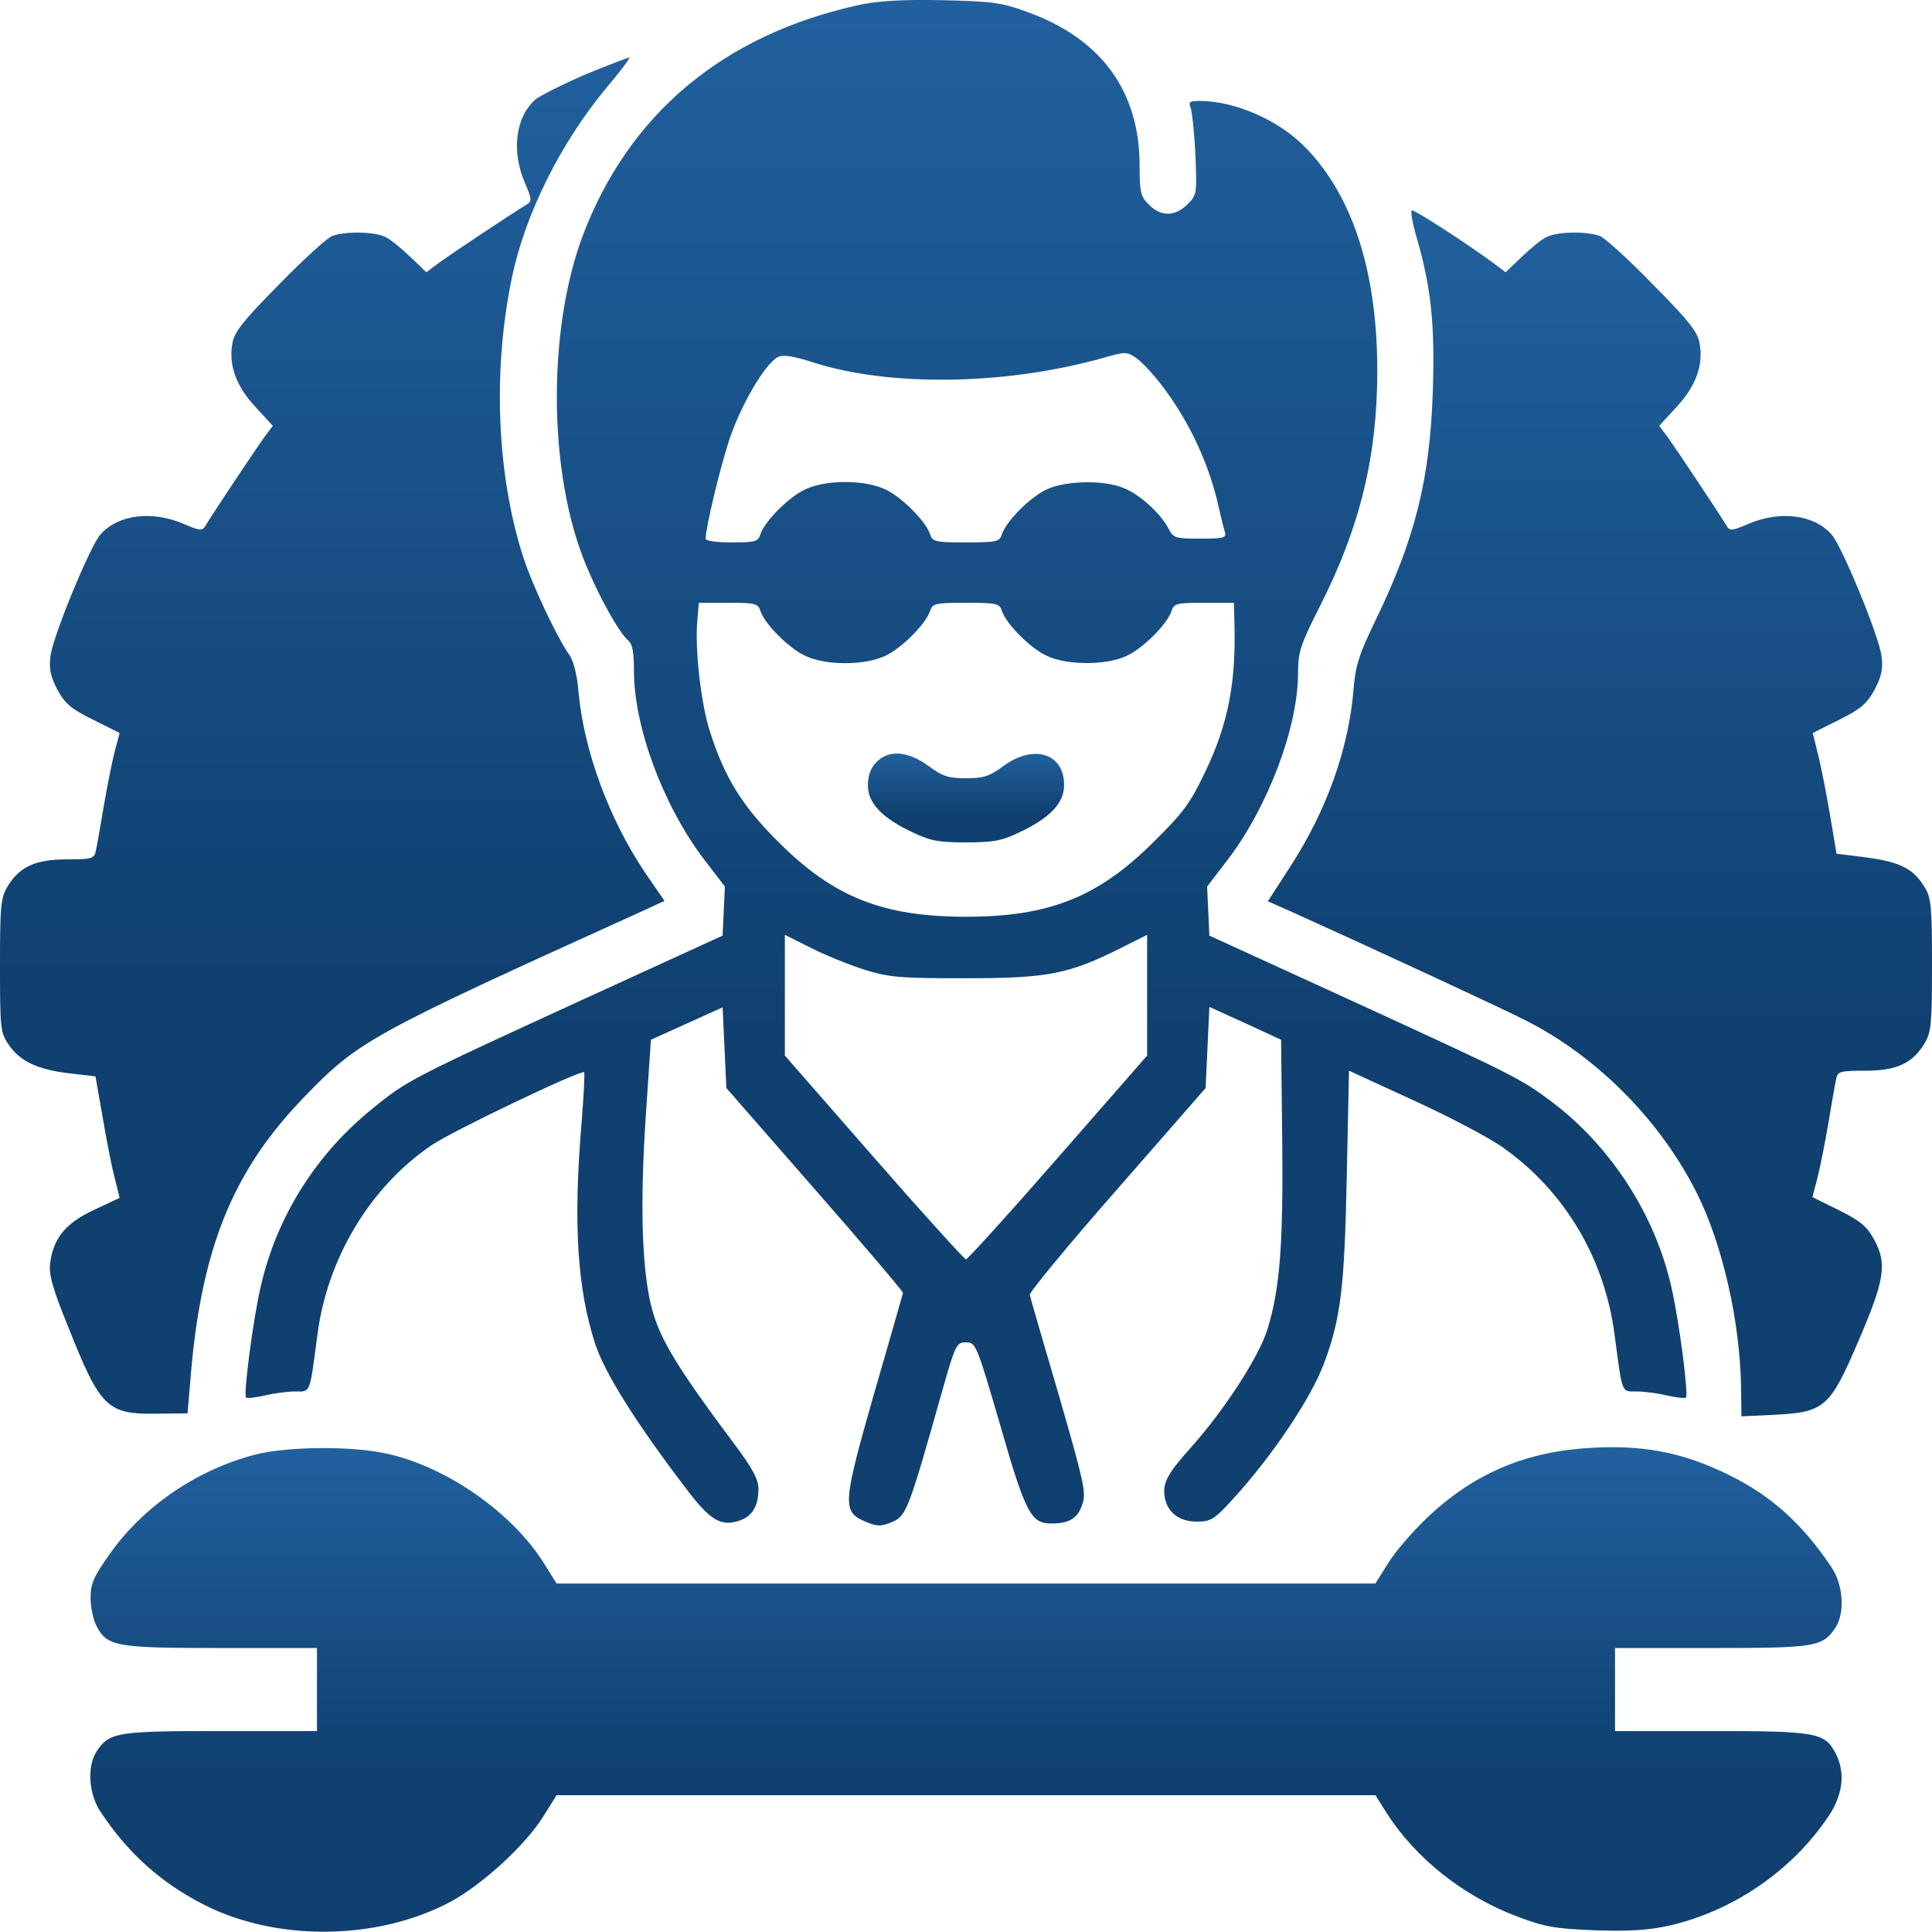
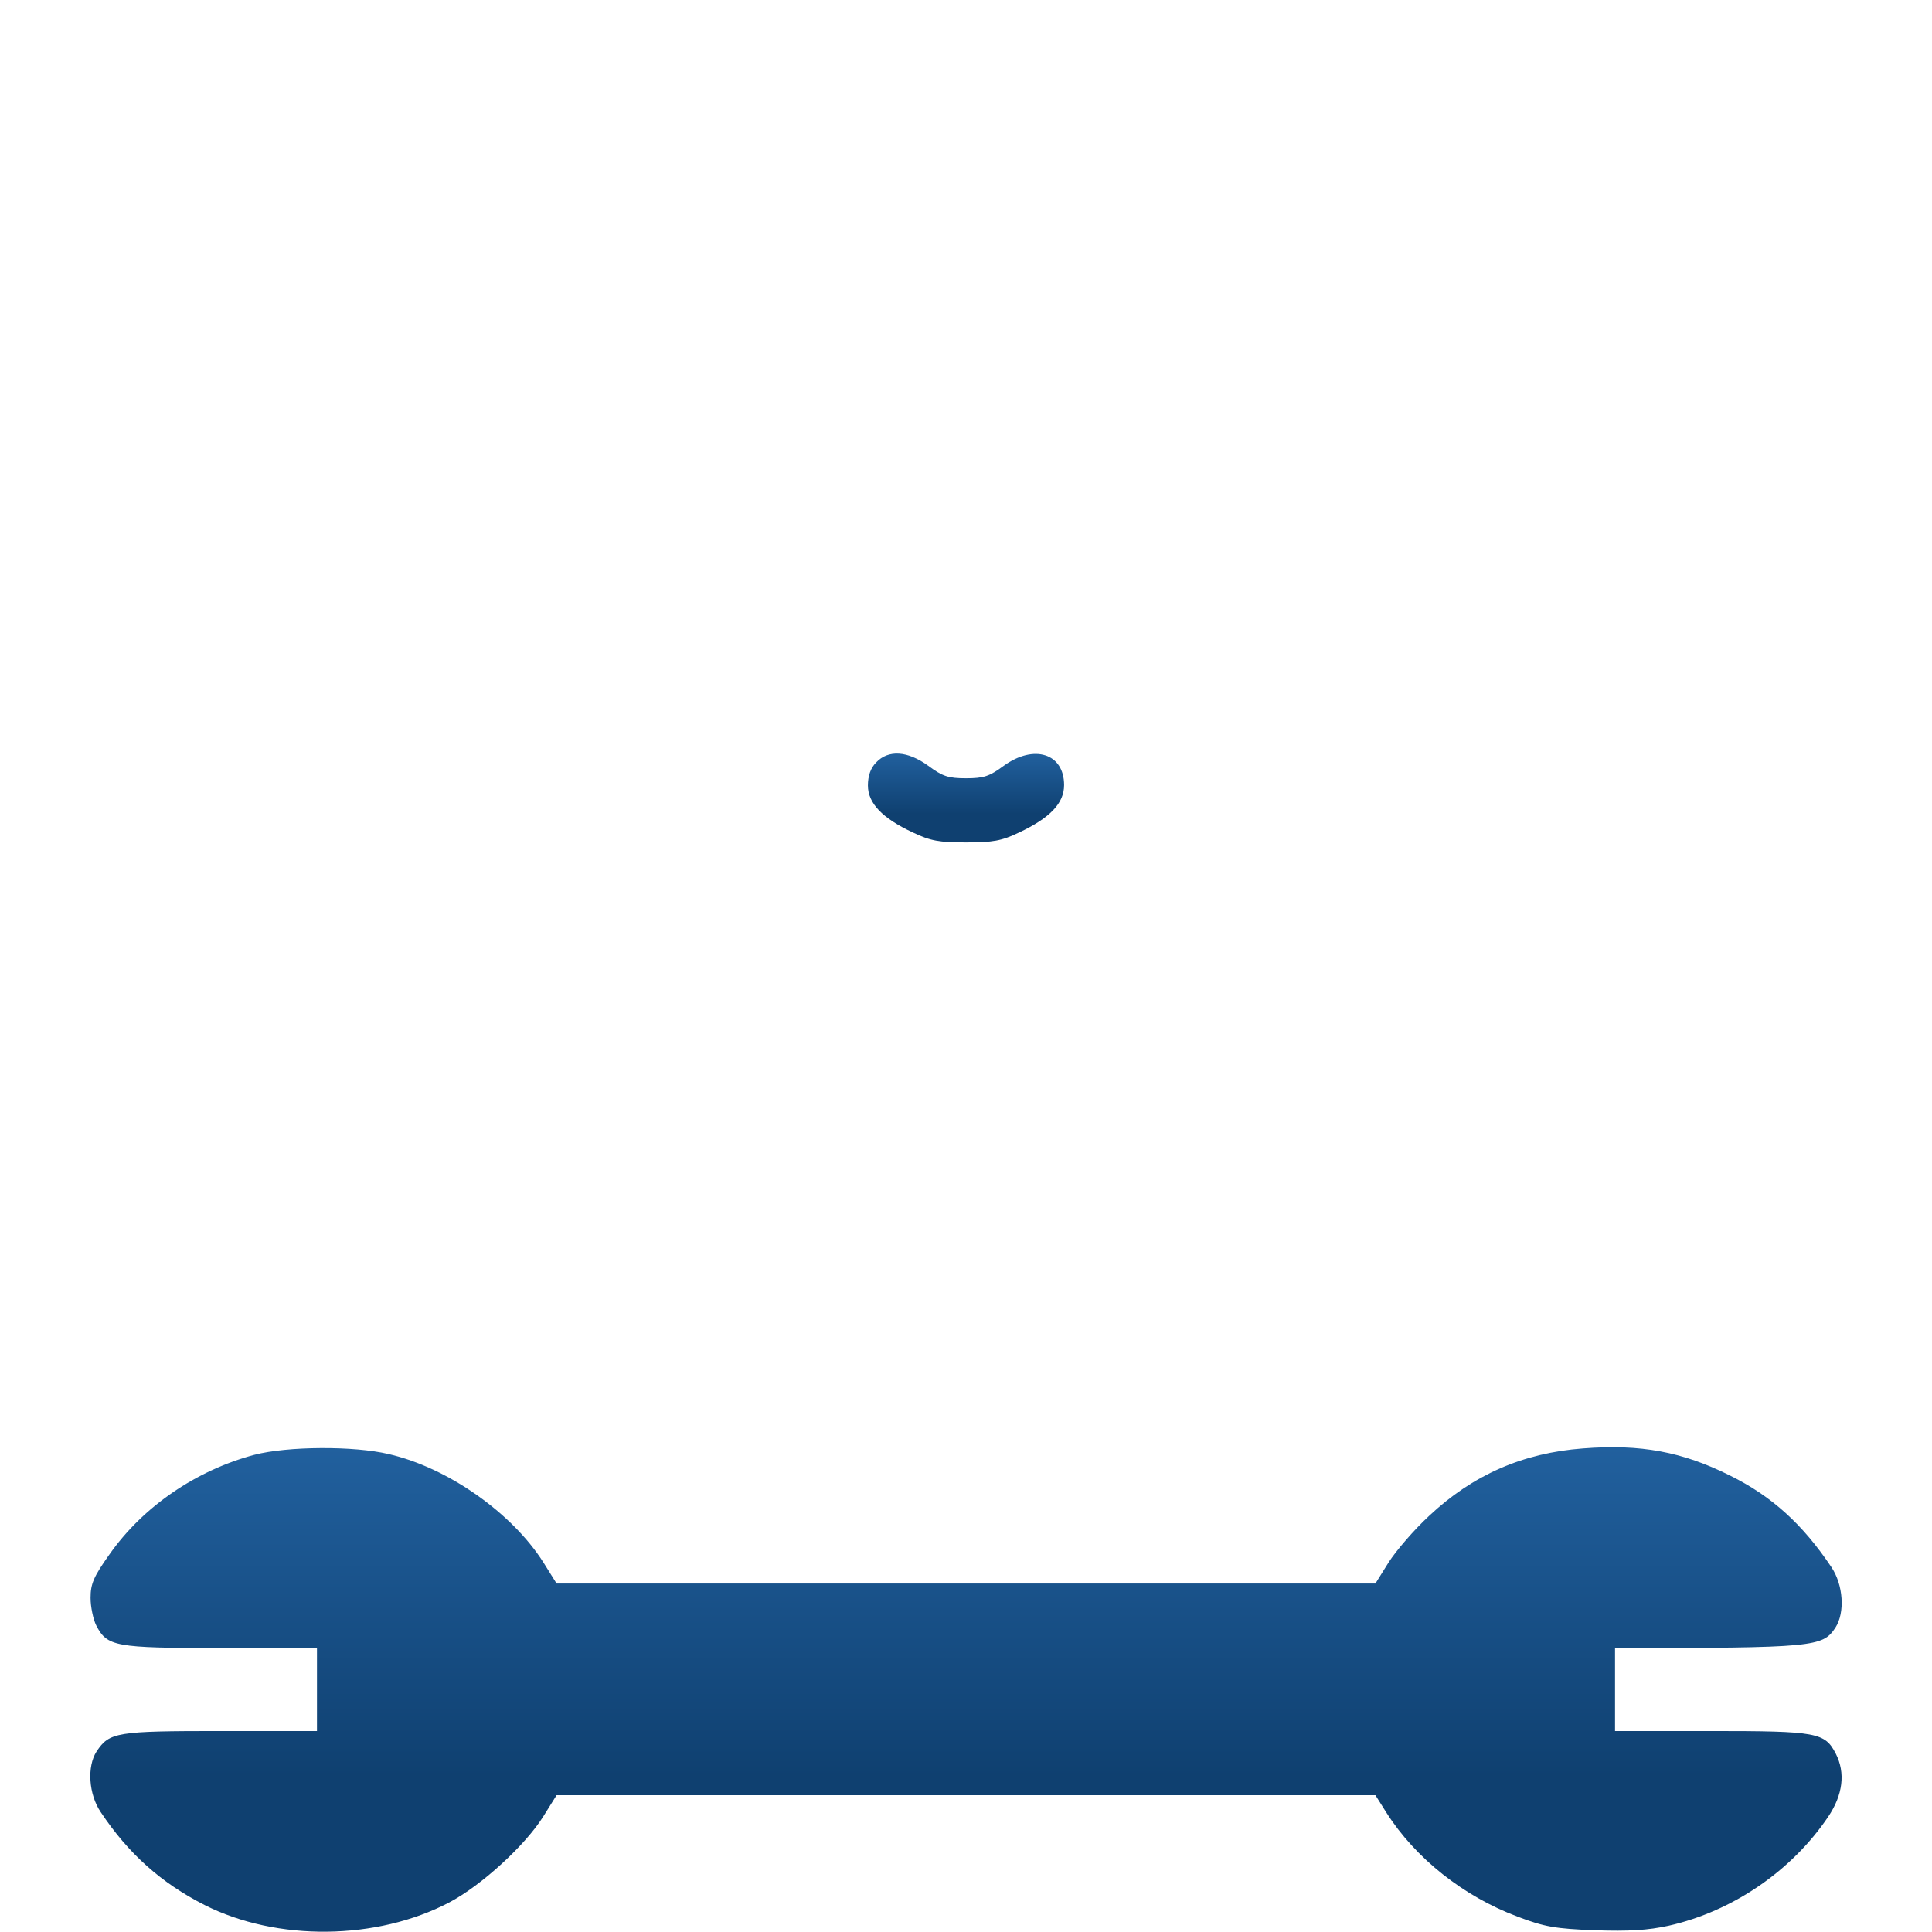
<svg xmlns="http://www.w3.org/2000/svg" width="80" height="80" viewBox="0 0 80 80" fill="none">
-   <path d="M35.547 0.21C29.938 1.445 26.031 4.726 24.125 9.773C22.656 13.71 22.703 19.648 24.266 23.398C24.812 24.726 25.641 26.21 26.016 26.523C26.188 26.663 26.25 27.007 26.25 27.773C26.25 30.101 27.453 33.335 29.141 35.57L30.016 36.71L29.969 37.726L29.922 38.742L24.219 41.351C17.062 44.632 16.844 44.742 15.453 45.882C13.094 47.773 11.453 50.382 10.797 53.273C10.469 54.679 10.078 57.742 10.188 57.867C10.234 57.913 10.578 57.867 10.953 57.788C11.328 57.695 11.906 57.617 12.219 57.617C12.875 57.617 12.812 57.757 13.141 55.288C13.547 52.117 15.312 49.163 17.859 47.429C18.719 46.835 24.062 44.288 24.188 44.398C24.219 44.429 24.172 45.398 24.078 46.538C23.734 50.663 23.906 53.32 24.625 55.585C25 56.788 26.312 58.898 28.453 61.695C29.422 62.976 29.891 63.242 30.672 62.945C31.172 62.757 31.406 62.335 31.406 61.648C31.406 61.257 31.156 60.788 30.344 59.71C28.078 56.679 27.375 55.507 27.031 54.32C26.578 52.773 26.484 49.96 26.75 46.07L26.953 43.054L28.438 42.382L29.922 41.71L30 43.382L30.078 45.054L33.75 49.257C35.766 51.554 37.406 53.492 37.391 53.538C37.375 53.585 36.844 55.476 36.188 57.726C34.875 62.335 34.859 62.601 35.875 63.023C36.328 63.21 36.484 63.21 36.938 63.023C37.531 62.773 37.625 62.523 39 57.648C39.562 55.663 39.609 55.585 40 55.585C40.406 55.585 40.438 55.663 41.406 58.976C42.469 62.679 42.688 63.085 43.547 63.085C44.281 63.085 44.641 62.867 44.828 62.257C44.984 61.804 44.859 61.288 43.844 57.773C43.203 55.585 42.656 53.71 42.641 53.617C42.609 53.523 44.234 51.554 46.25 49.257L49.922 45.054L50 43.367L50.078 41.695L51.562 42.367L53.047 43.054L53.094 47.179C53.141 51.507 53 53.367 52.484 55.038C52.141 56.163 50.719 58.351 49.375 59.867C48.312 61.054 48.125 61.413 48.234 62.023C48.359 62.648 48.844 63.007 49.562 63.007C50.125 63.007 50.281 62.913 50.984 62.148C52.656 60.335 54.281 57.913 54.828 56.445C55.516 54.601 55.672 53.335 55.766 48.757L55.859 44.335L58.578 45.585C60.078 46.273 61.734 47.148 62.266 47.538C64.812 49.351 66.453 52.132 66.859 55.288C67.188 57.757 67.125 57.617 67.781 57.617C68.094 57.617 68.672 57.695 69.047 57.788C69.422 57.867 69.766 57.913 69.812 57.867C69.922 57.742 69.531 54.679 69.203 53.273C68.531 50.304 66.719 47.507 64.328 45.679C62.953 44.648 62.859 44.601 55.781 41.351L50.078 38.742L50.031 37.726L49.984 36.71L50.859 35.57C52.516 33.382 53.75 30.101 53.75 27.866C53.75 26.991 53.844 26.71 54.656 25.101C56.312 21.835 57.031 18.898 57.031 15.351C57.031 11.148 55.953 7.929 53.891 5.945C52.797 4.913 51.109 4.195 49.703 4.179C49.266 4.179 49.203 4.226 49.297 4.445C49.359 4.601 49.453 5.476 49.5 6.398C49.562 8.023 49.562 8.07 49.172 8.46C48.656 8.976 48.062 8.976 47.578 8.476C47.234 8.148 47.188 7.96 47.188 6.851C47.188 3.757 45.578 1.57 42.484 0.476C41.453 0.101 41.062 0.054 38.984 0.007C37.312 -0.024 36.328 0.038 35.547 0.21ZM48.203 16.085C49.281 17.523 50.094 19.288 50.469 21.023C50.562 21.429 50.672 21.882 50.719 22.023C50.797 22.273 50.672 22.304 49.703 22.304C48.656 22.304 48.594 22.288 48.375 21.866C48.047 21.257 47.203 20.476 46.531 20.21C45.734 19.866 44.141 19.898 43.359 20.257C42.688 20.554 41.656 21.585 41.484 22.132C41.391 22.429 41.266 22.46 40 22.46C38.734 22.46 38.609 22.429 38.516 22.132C38.344 21.585 37.312 20.554 36.641 20.257C36.234 20.07 35.656 19.96 35 19.96C34.344 19.96 33.766 20.07 33.359 20.257C32.688 20.554 31.656 21.585 31.484 22.132C31.391 22.429 31.266 22.46 30.297 22.46C29.656 22.46 29.219 22.398 29.219 22.304C29.219 21.866 29.766 19.57 30.172 18.288C30.641 16.835 31.656 15.085 32.203 14.788C32.422 14.679 32.812 14.726 33.719 15.023C36.906 16.023 41.641 15.945 45.625 14.835C46.609 14.554 46.656 14.554 47.062 14.835C47.297 14.992 47.812 15.554 48.203 16.085ZM31.484 25.288C31.656 25.835 32.688 26.866 33.359 27.163C33.766 27.351 34.344 27.46 35 27.46C35.656 27.46 36.234 27.351 36.641 27.163C37.312 26.866 38.344 25.835 38.516 25.288C38.609 24.991 38.734 24.96 40 24.96C41.266 24.96 41.391 24.991 41.484 25.288C41.656 25.835 42.688 26.866 43.359 27.163C44.188 27.554 45.812 27.554 46.641 27.163C47.312 26.866 48.344 25.835 48.516 25.288C48.609 24.991 48.734 24.96 49.859 24.96H51.094L51.109 25.616C51.203 28.195 50.875 29.945 49.891 31.991C49.281 33.273 48.984 33.663 47.75 34.882C45.453 37.163 43.422 37.96 40 37.96C36.578 37.96 34.531 37.163 32.25 34.882C30.734 33.382 30 32.195 29.391 30.273C29.031 29.163 28.766 26.882 28.875 25.695L28.938 24.96H30.156C31.266 24.96 31.391 24.991 31.484 25.288ZM35.781 40.148C36.844 40.476 37.234 40.507 40 40.507C43.406 40.507 44.266 40.335 46.438 39.242L47.5 38.71V41.21V43.71L43.812 47.929C41.781 50.257 40.062 52.148 40 52.148C39.938 52.148 38.219 50.257 36.188 47.929L32.5 43.71V41.21V38.71L33.562 39.242C34.141 39.538 35.141 39.945 35.781 40.148Z" fill="url(#paint0_linear_0_249)" />
  <path d="M36.281 31.57C36.047 31.804 35.938 32.132 35.938 32.523C35.938 33.257 36.531 33.882 37.812 34.476C38.531 34.82 38.891 34.882 40 34.882C41.109 34.882 41.469 34.82 42.188 34.476C43.484 33.867 44.062 33.257 44.062 32.507C44.062 31.195 42.812 30.804 41.562 31.71C40.969 32.148 40.734 32.226 40 32.226C39.266 32.226 39.031 32.148 38.438 31.71C37.578 31.085 36.781 31.038 36.281 31.57Z" fill="url(#paint1_linear_0_249)" />
-   <path d="M24.234 3.085C23.266 3.507 22.328 3.976 22.156 4.132C21.344 4.866 21.172 6.257 21.734 7.57C22.031 8.257 22.031 8.335 21.797 8.476C21.25 8.804 18.641 10.538 18.156 10.898L17.656 11.273L16.984 10.632C16.625 10.288 16.172 9.913 15.969 9.82C15.531 9.585 14.281 9.57 13.75 9.773C13.531 9.866 12.547 10.757 11.547 11.788C10.078 13.273 9.703 13.742 9.625 14.21C9.453 15.117 9.781 15.992 10.578 16.851L11.297 17.632L10.922 18.132C10.578 18.616 8.844 21.21 8.516 21.757C8.375 21.991 8.297 21.991 7.609 21.695C6.297 21.132 4.906 21.304 4.172 22.116C3.734 22.585 2.188 26.366 2.094 27.148C2.016 27.695 2.094 28.007 2.375 28.554C2.688 29.132 2.938 29.351 3.859 29.804L4.953 30.351L4.75 31.116C4.641 31.538 4.438 32.554 4.297 33.382C4.156 34.21 4.016 35.038 3.969 35.226C3.906 35.554 3.812 35.585 2.766 35.585C1.469 35.585 0.812 35.882 0.312 36.71C0.031 37.179 0 37.507 0 39.976C0 42.585 0.016 42.757 0.359 43.257C0.828 43.945 1.547 44.288 2.875 44.445L3.953 44.57L4.25 46.257C4.406 47.179 4.625 48.32 4.75 48.773L4.953 49.601L3.891 50.101C2.719 50.648 2.219 51.257 2.078 52.288C2.016 52.757 2.156 53.304 2.812 54.913C4.156 58.304 4.438 58.57 6.5 58.538L7.766 58.523L7.875 57.242C8.297 51.788 9.594 48.538 12.562 45.46C14.844 43.101 15.219 42.882 26.531 37.757L27.516 37.304L26.688 36.101C25.219 33.898 24.172 31.085 23.953 28.632C23.906 27.991 23.75 27.382 23.594 27.148C23.062 26.398 22.047 24.241 21.672 23.085C20.578 19.71 20.391 15.398 21.188 11.538C21.734 8.882 23.203 5.929 25.125 3.616C25.672 2.976 26.094 2.413 26.062 2.382C26.047 2.366 25.219 2.679 24.234 3.085Z" fill="url(#paint2_linear_0_249)" />
-   <path d="M58.688 9.929C59.266 11.945 59.422 13.492 59.328 16.257C59.203 19.866 58.594 22.304 56.969 25.663C56.266 27.116 56.125 27.57 56.047 28.554C55.844 31.007 54.938 33.554 53.438 35.867L52.5 37.32L53.484 37.757C56.812 39.257 62 41.663 63.125 42.226C66.109 43.726 68.75 46.382 70.266 49.413C71.328 51.523 72.062 54.773 72.094 57.476L72.109 58.648L73.438 58.585C75.562 58.476 75.766 58.304 76.969 55.492C78.031 53.023 78.141 52.335 77.625 51.367C77.312 50.788 77.062 50.57 76.156 50.117L75.047 49.57L75.25 48.804C75.359 48.382 75.562 47.367 75.703 46.538C75.844 45.71 75.984 44.882 76.031 44.679C76.094 44.367 76.188 44.335 77.234 44.335C78.531 44.335 79.188 44.038 79.688 43.21C79.969 42.742 80 42.413 80 39.96C80 37.523 79.969 37.179 79.688 36.726C79.234 35.976 78.688 35.695 77.297 35.507L76.047 35.351L75.766 33.679C75.609 32.773 75.391 31.648 75.266 31.179L75.062 30.351L76.156 29.804C77.062 29.351 77.312 29.132 77.625 28.554C77.906 28.007 77.984 27.695 77.906 27.148C77.812 26.366 76.266 22.585 75.828 22.116C75.094 21.304 73.703 21.132 72.391 21.695C71.703 21.991 71.625 21.991 71.484 21.757C71.156 21.21 69.422 18.616 69.078 18.132L68.703 17.632L69.422 16.851C70.219 15.992 70.547 15.117 70.375 14.21C70.297 13.742 69.922 13.273 68.453 11.788C67.453 10.757 66.469 9.866 66.25 9.773C65.719 9.57 64.469 9.585 64.031 9.82C63.828 9.913 63.375 10.288 63.016 10.632L62.344 11.273L61.844 10.898C60.812 10.132 58.625 8.71 58.469 8.71C58.391 8.71 58.484 9.257 58.688 9.929Z" fill="url(#paint3_linear_0_249)" />
-   <path d="M65.547 59.976C63.062 60.163 60.984 61.07 59.172 62.773C58.547 63.351 57.797 64.226 57.5 64.695L56.953 65.57H40H23.047L22.5 64.695C21.203 62.648 18.547 60.773 16.094 60.21C14.656 59.866 11.906 59.882 10.531 60.241C8.125 60.882 5.922 62.382 4.531 64.366C3.875 65.288 3.75 65.585 3.75 66.163C3.75 66.538 3.859 67.054 3.984 67.304C4.437 68.179 4.75 68.241 9.141 68.241H13.125V69.96V71.679H9.141C4.828 71.679 4.531 71.726 4 72.523C3.594 73.148 3.672 74.304 4.172 75.038C5.328 76.773 6.687 77.976 8.469 78.882C11.469 80.398 15.609 80.351 18.609 78.773C19.938 78.07 21.75 76.413 22.5 75.21L23.047 74.335H40H56.953L57.406 75.054C58.609 76.945 60.594 78.523 62.844 79.366C63.953 79.788 64.406 79.866 66.047 79.929C67.453 79.976 68.234 79.929 69.094 79.741C71.734 79.148 74.188 77.476 75.703 75.226C76.312 74.32 76.422 73.413 76.016 72.616C75.562 71.741 75.25 71.679 70.859 71.679H66.875V69.96V68.241H70.859C75.172 68.241 75.469 68.195 76 67.398C76.406 66.773 76.328 65.616 75.828 64.882C74.641 63.116 73.375 61.96 71.641 61.101C69.672 60.116 67.938 59.788 65.547 59.976Z" fill="url(#paint4_linear_0_249)" />
+   <path d="M65.547 59.976C63.062 60.163 60.984 61.07 59.172 62.773C58.547 63.351 57.797 64.226 57.5 64.695L56.953 65.57H40H23.047L22.5 64.695C21.203 62.648 18.547 60.773 16.094 60.21C14.656 59.866 11.906 59.882 10.531 60.241C8.125 60.882 5.922 62.382 4.531 64.366C3.875 65.288 3.75 65.585 3.75 66.163C3.75 66.538 3.859 67.054 3.984 67.304C4.437 68.179 4.75 68.241 9.141 68.241H13.125V69.96V71.679H9.141C4.828 71.679 4.531 71.726 4 72.523C3.594 73.148 3.672 74.304 4.172 75.038C5.328 76.773 6.687 77.976 8.469 78.882C11.469 80.398 15.609 80.351 18.609 78.773C19.938 78.07 21.75 76.413 22.5 75.21L23.047 74.335H40H56.953L57.406 75.054C58.609 76.945 60.594 78.523 62.844 79.366C63.953 79.788 64.406 79.866 66.047 79.929C67.453 79.976 68.234 79.929 69.094 79.741C71.734 79.148 74.188 77.476 75.703 75.226C76.312 74.32 76.422 73.413 76.016 72.616C75.562 71.741 75.25 71.679 70.859 71.679H66.875V69.96V68.241C75.172 68.241 75.469 68.195 76 67.398C76.406 66.773 76.328 65.616 75.828 64.882C74.641 63.116 73.375 61.96 71.641 61.101C69.672 60.116 67.938 59.788 65.547 59.976Z" fill="url(#paint4_linear_0_249)" />
  <defs>
    <linearGradient id="paint0_linear_0_249" x1="40" y1="63.163" x2="40" y2="-0.001" gradientUnits="userSpaceOnUse">
      <stop offset="0.32" stop-color="#0F4070" />
      <stop offset="1" stop-color="#21609E" />
    </linearGradient>
    <linearGradient id="paint1_linear_0_249" x1="40" y1="34.882" x2="40" y2="31.203" gradientUnits="userSpaceOnUse">
      <stop offset="0.32" stop-color="#0F4070" />
      <stop offset="1" stop-color="#21609E" />
    </linearGradient>
    <linearGradient id="paint2_linear_0_249" x1="13.758" y1="58.541" x2="13.758" y2="2.382" gradientUnits="userSpaceOnUse">
      <stop offset="0.32" stop-color="#0F4070" />
      <stop offset="1" stop-color="#21609E" />
    </linearGradient>
    <linearGradient id="paint3_linear_0_249" x1="66.25" y1="58.648" x2="66.25" y2="8.71" gradientUnits="userSpaceOnUse">
      <stop offset="0.32" stop-color="#0F4070" />
      <stop offset="1" stop-color="#21609E" />
    </linearGradient>
    <linearGradient id="paint4_linear_0_249" x1="40" y1="79.988" x2="40" y2="59.925" gradientUnits="userSpaceOnUse">
      <stop offset="0.32" stop-color="#0F4070" />
      <stop offset="1" stop-color="#21609E" />
    </linearGradient>
  </defs>
</svg>